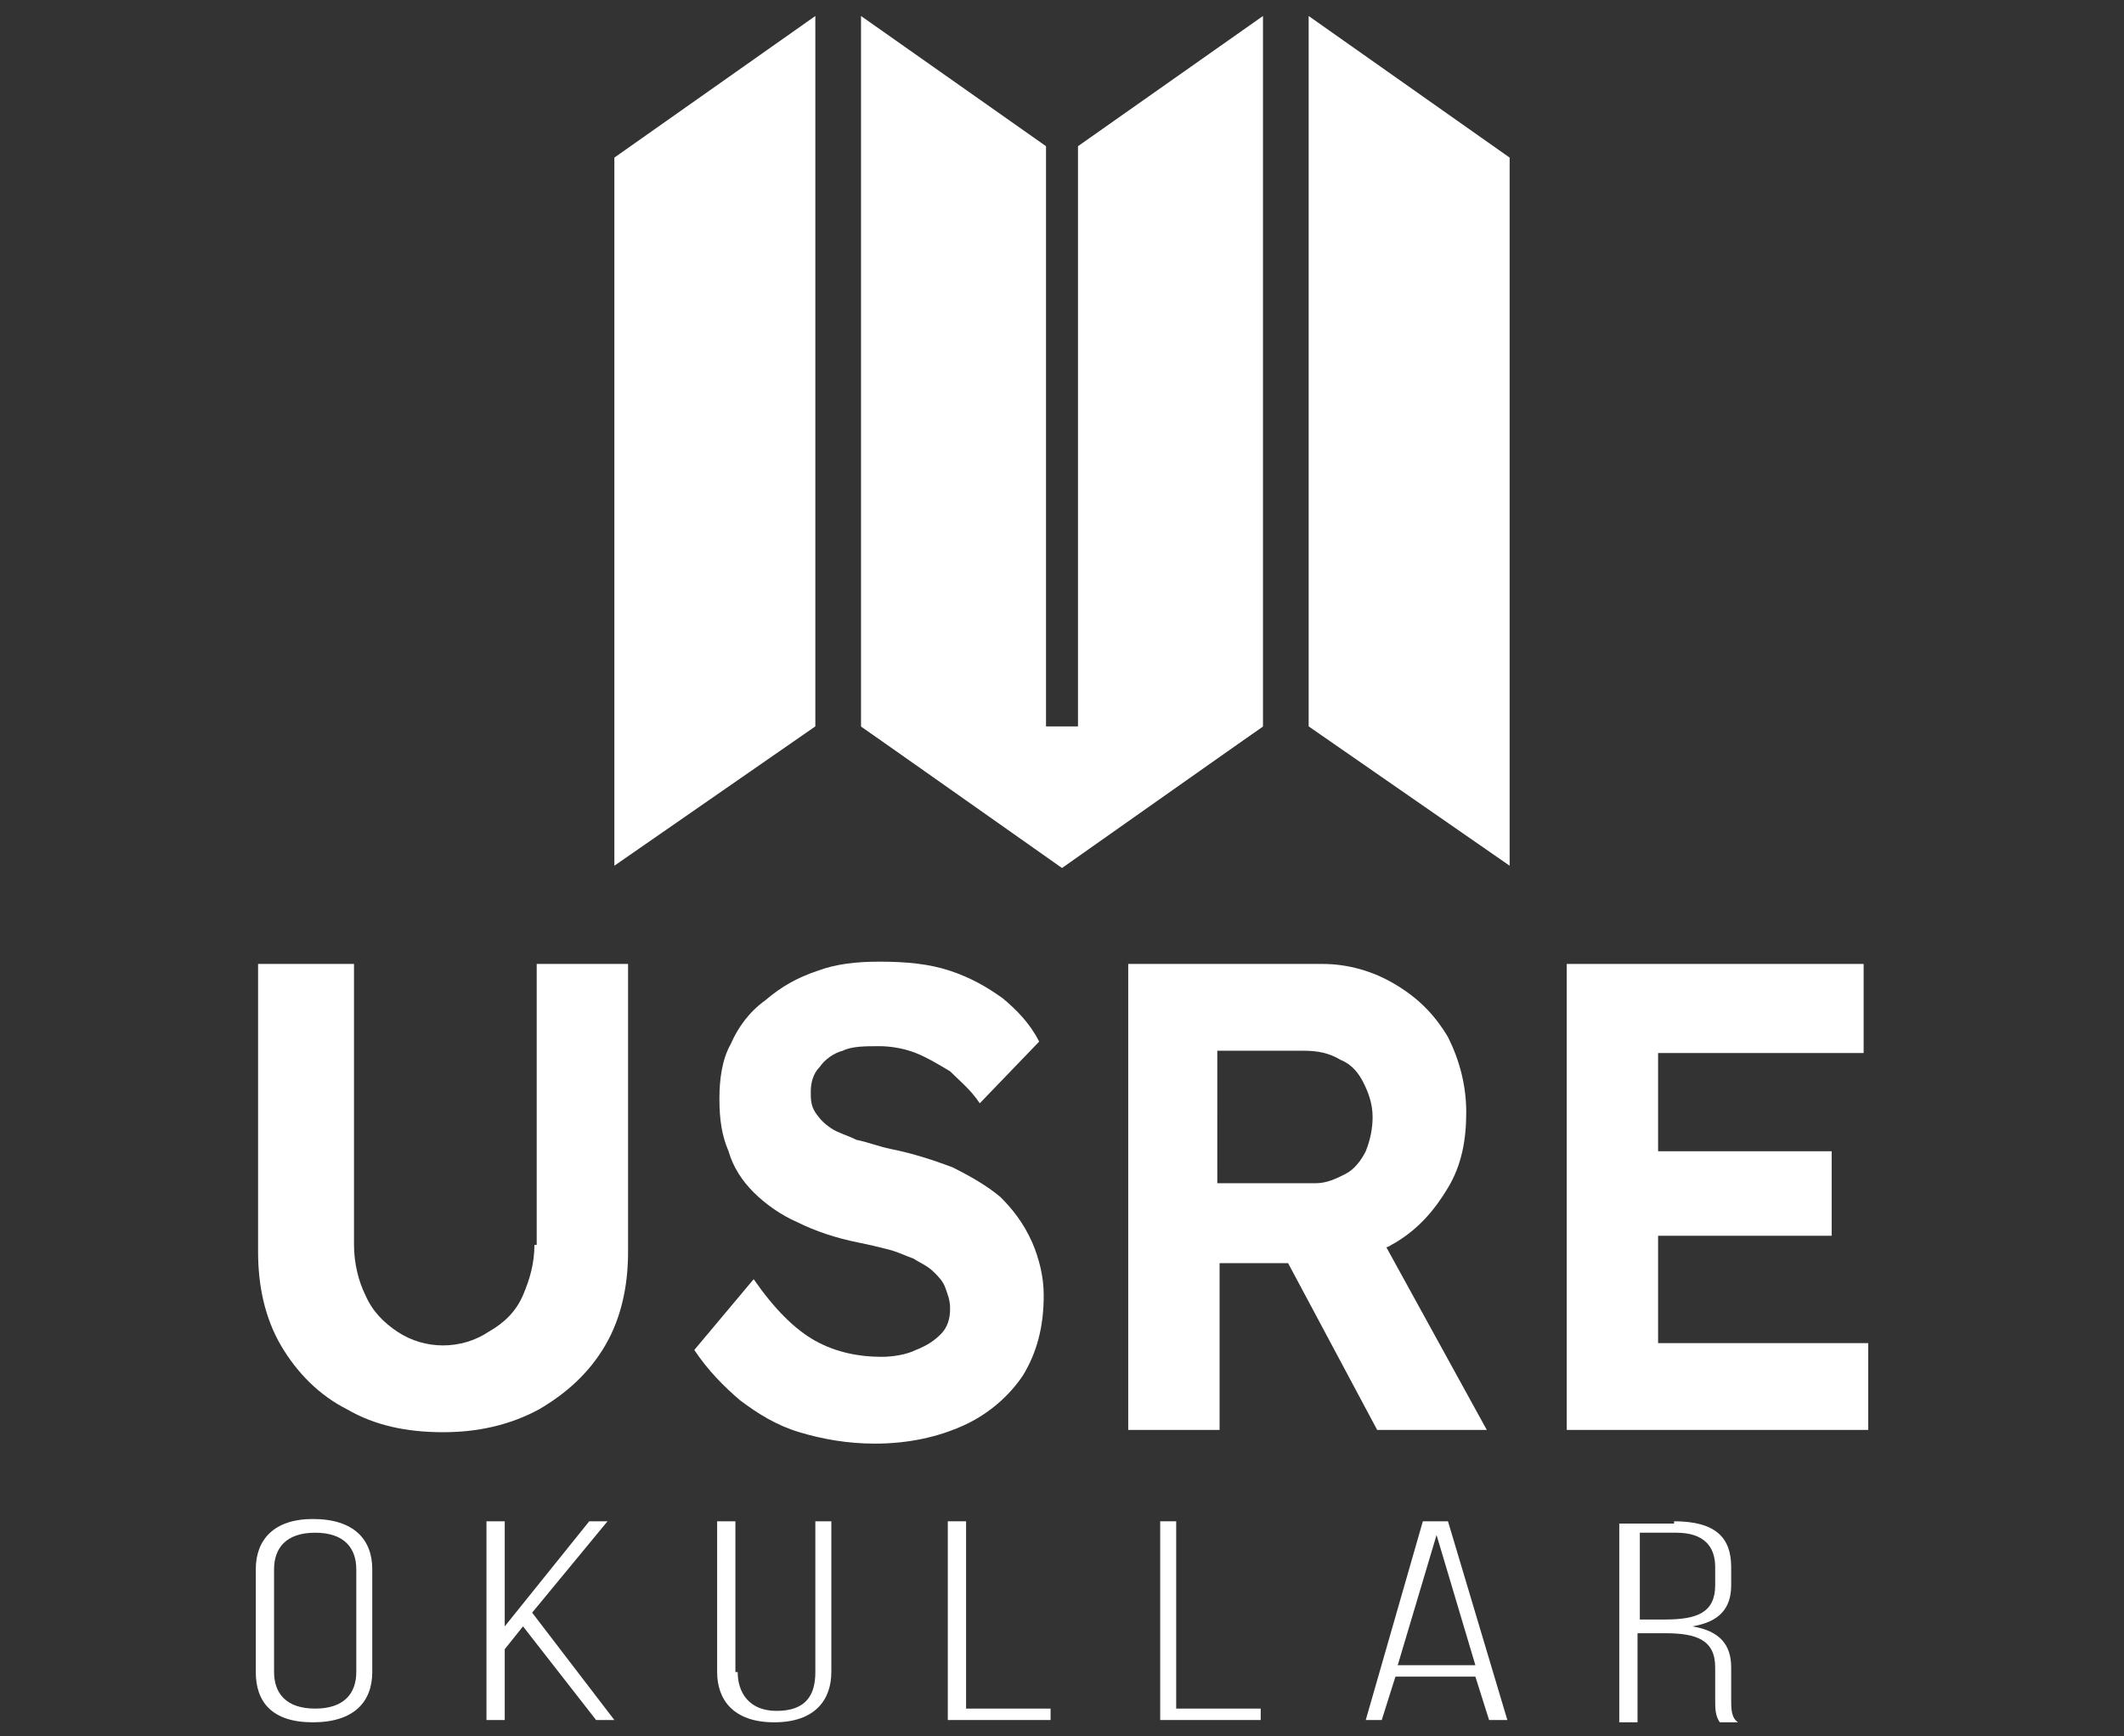
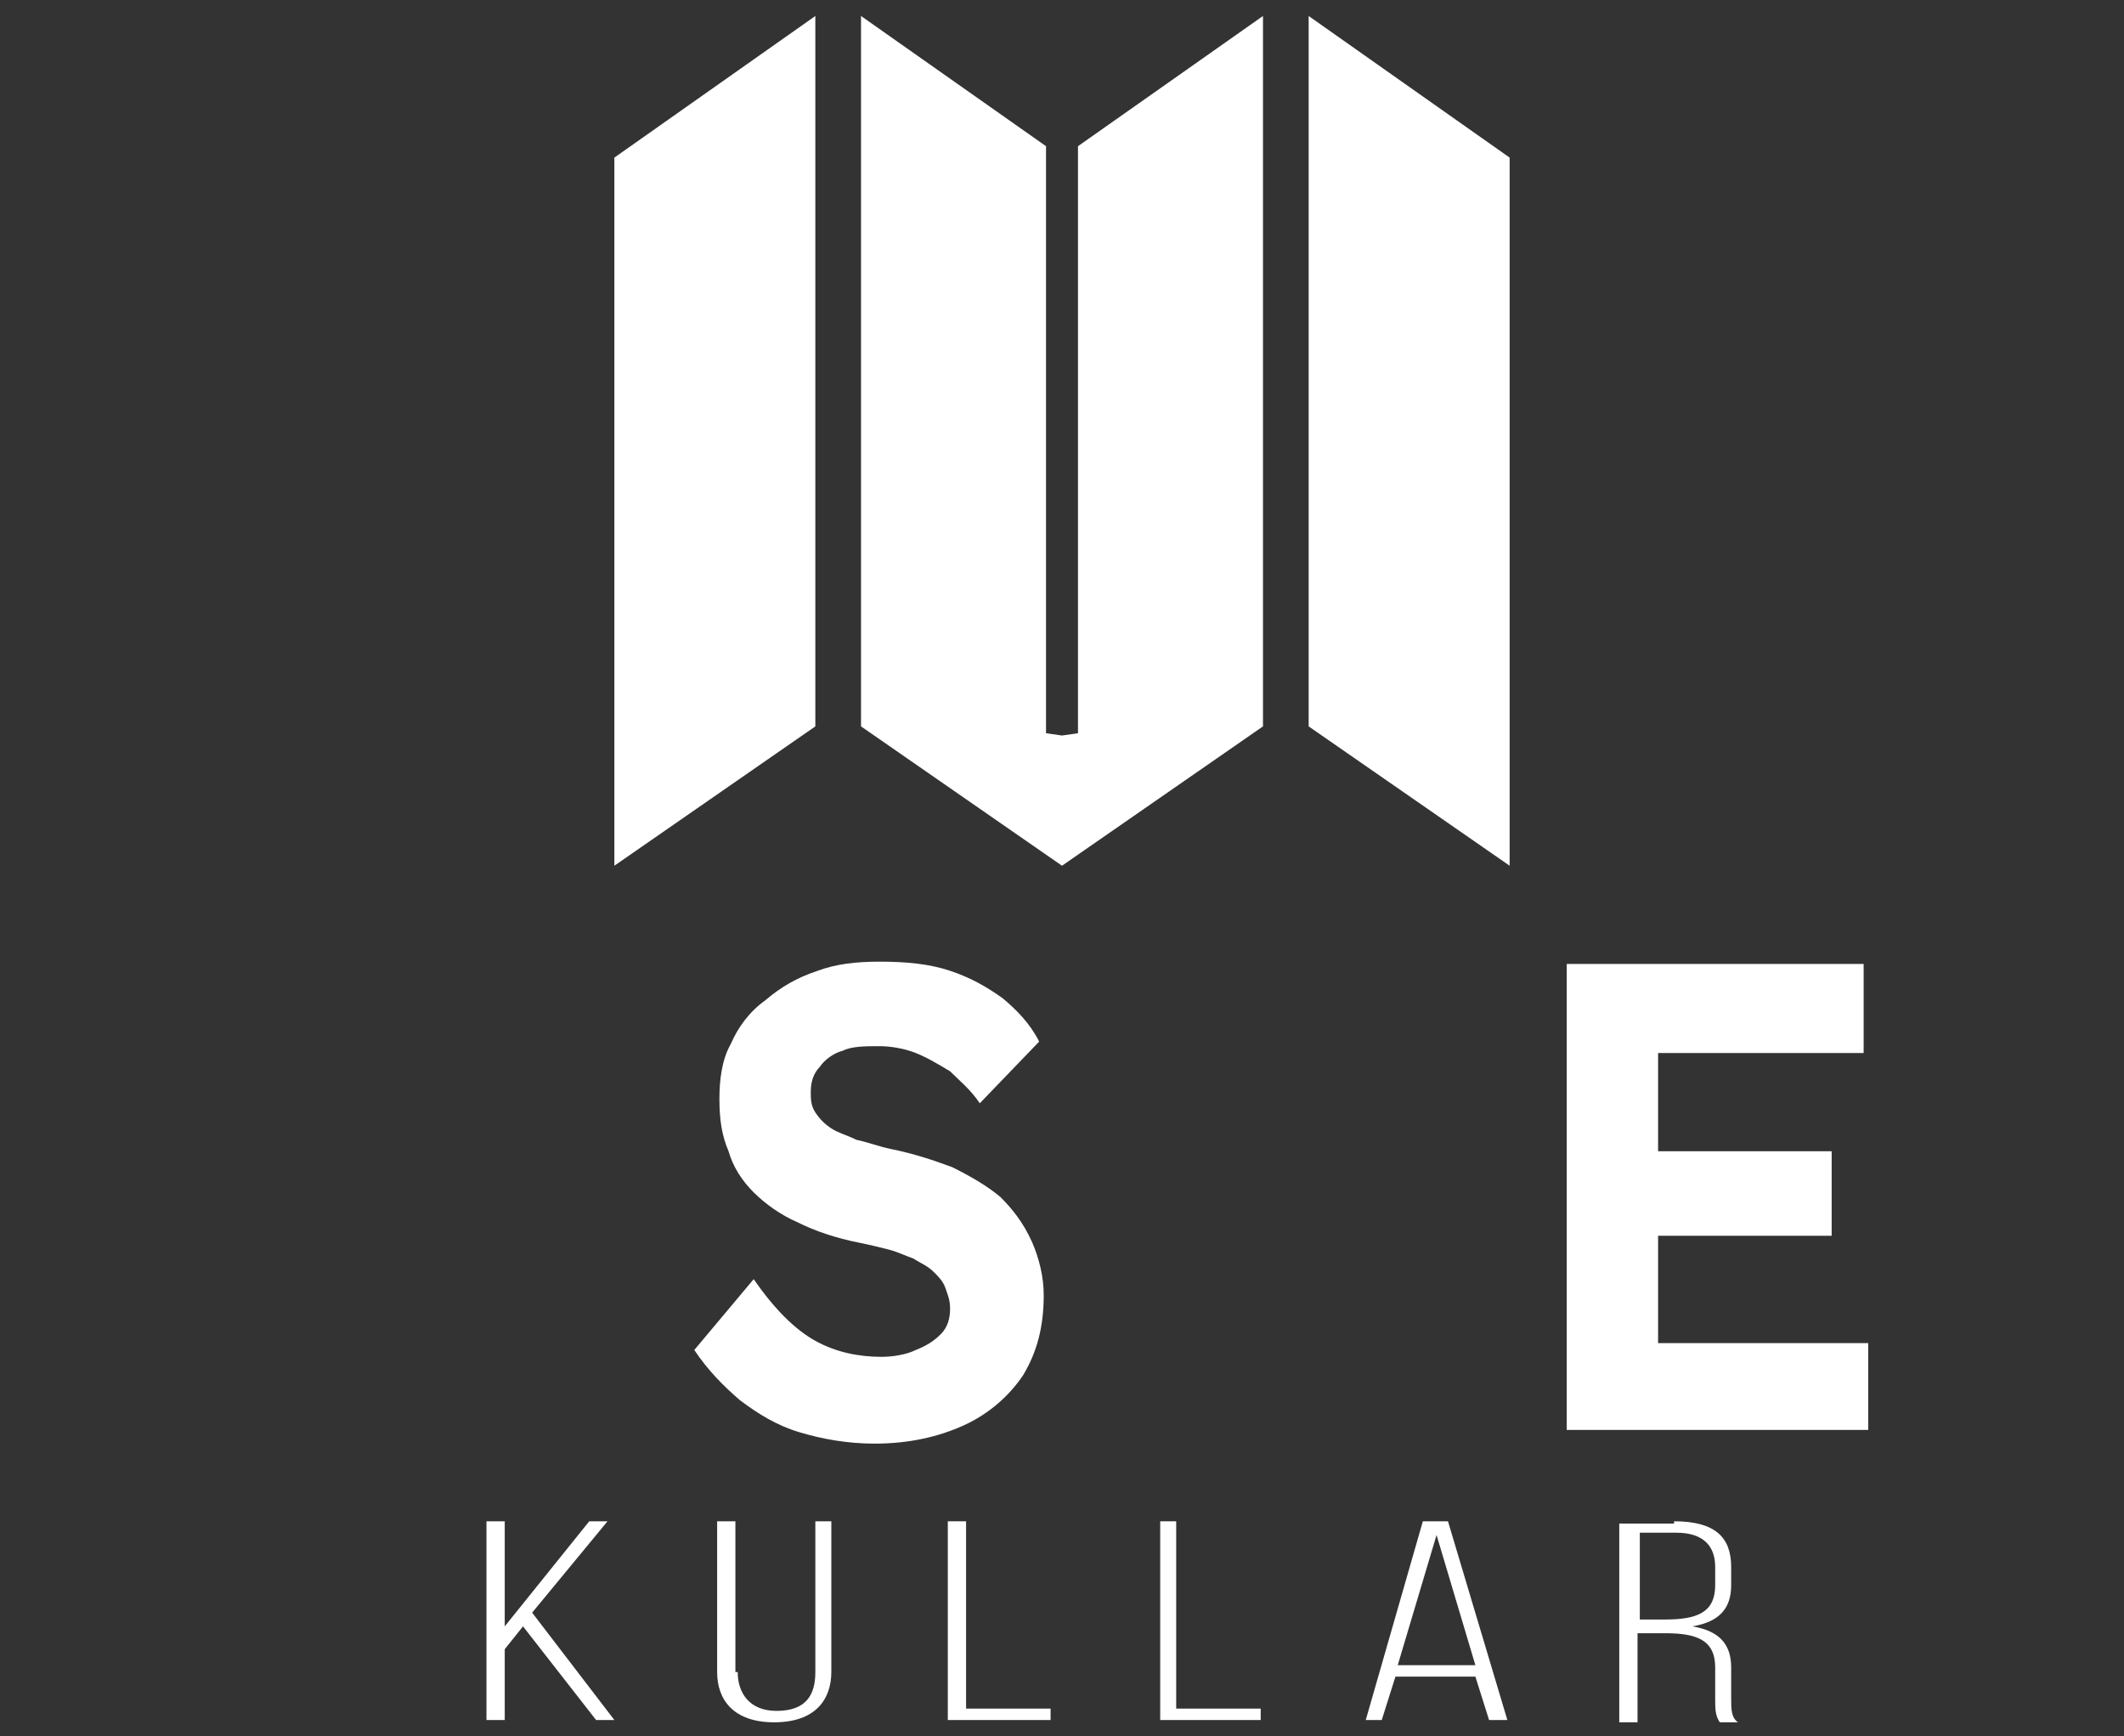
<svg xmlns="http://www.w3.org/2000/svg" version="1.1" id="katman_1" x="0px" y="0px" viewBox="0 0 93 76" style="enable-background:new 0 0 93 76;" xml:space="preserve">
  <rect x="0" y="0" width="93" height="76" fill="#333333" stroke="none" />
  <style type="text/css"> .st0{fill:#FFFFFF;} </style>
  <g>
    <polygon class="st0" points="57.3,0.7 66.1,6.9 66.1,37.9 57.3,31.8 " />
    <polygon class="st0" points="35.7,0.7 26.9,6.9 26.9,37.9 35.7,31.8 " />
    <polygon class="st0" points="47.2,6.4 47.2,32.1 46.5,32.2 46.5,32.2 45.8,32.1 45.8,6.4 45.8,6.4 37.7,0.7 37.7,31.8 46.5,37.9 46.5,37.9 55.3,31.8 55.3,0.7 " />
-     <polygon class="st0" points="46.5,38 55.3,31.8 37.7,31.8 " />
-     <path class="st0" d="M23.4,54.5c0,0.8-0.2,1.5-0.5,2.2s-0.8,1.2-1.5,1.6c-0.6,0.4-1.3,0.6-2,0.6c-0.7,0-1.4-0.2-2-0.6 c-0.6-0.4-1.1-0.9-1.4-1.6c-0.3-0.6-0.5-1.4-0.5-2.2V42.2h-4.2v12.6c0,1.5,0.3,2.9,1,4.1c0.7,1.2,1.7,2.2,2.9,2.8 c1.2,0.7,2.6,1,4.2,1c1.5,0,2.9-0.3,4.2-1c1.2-0.7,2.2-1.6,2.9-2.8c0.7-1.2,1-2.6,1-4.1V42.2h-4V54.5z" />
    <path class="st0" d="M43.8,52.4c-0.6-0.5-1.3-0.9-2.1-1.3c-0.8-0.3-1.7-0.6-2.7-0.8c-0.5-0.1-1-0.3-1.5-0.4 c-0.4-0.2-0.8-0.3-1.1-0.5c-0.3-0.2-0.5-0.4-0.7-0.7c-0.2-0.3-0.2-0.6-0.2-0.9c0-0.4,0.1-0.8,0.4-1.1c0.2-0.3,0.6-0.6,1-0.7 c0.4-0.2,1-0.2,1.6-0.2c0.5,0,1.1,0.1,1.6,0.3c0.5,0.2,1,0.5,1.5,0.8c0.4,0.4,0.9,0.8,1.3,1.4l2.6-2.7c-0.4-0.8-1-1.4-1.6-1.9 c-0.7-0.5-1.4-0.9-2.3-1.2c-0.9-0.3-1.9-0.4-3.1-0.4c-1,0-1.9,0.1-2.7,0.4c-0.9,0.3-1.6,0.7-2.3,1.3c-0.7,0.5-1.2,1.2-1.5,1.9 c-0.4,0.7-0.5,1.6-0.5,2.4c0,0.9,0.1,1.6,0.4,2.3c0.2,0.7,0.6,1.3,1.1,1.8c0.5,0.5,1.2,1,1.9,1.3c0.8,0.4,1.7,0.7,2.7,0.9 c0.5,0.1,0.9,0.2,1.3,0.3c0.4,0.1,0.8,0.3,1.1,0.4c0.3,0.2,0.6,0.3,0.9,0.6c0.2,0.2,0.4,0.4,0.5,0.7c0.1,0.3,0.2,0.5,0.2,0.9 c0,0.4-0.1,0.8-0.4,1.1c-0.3,0.3-0.6,0.5-1.1,0.7c-0.4,0.2-1,0.3-1.5,0.3c-1,0-2-0.2-2.9-0.7c-0.9-0.5-1.8-1.4-2.7-2.7l-2.6,3.1 c0.6,0.9,1.3,1.6,2,2.2c0.8,0.6,1.6,1.1,2.6,1.4c1,0.3,2.1,0.5,3.3,0.5c1.5,0,2.8-0.3,3.9-0.8c1.1-0.5,2-1.3,2.6-2.2 c0.6-1,0.9-2.1,0.9-3.5c0-0.8-0.2-1.6-0.5-2.3C44.8,53.5,44.3,52.9,43.8,52.4" />
-     <path class="st0" d="M61.1,54.4c1-0.6,1.7-1.4,2.3-2.4c0.6-1,0.8-2.1,0.8-3.3c0-1.2-0.3-2.3-0.8-3.3c-0.6-1-1.3-1.7-2.3-2.3 c-1-0.6-2.1-0.9-3.2-0.9h-8.5v20.4h4v-7.3h3l3.9,7.3l4.8,0l-4.4-8C60.8,54.6,60.9,54.5,61.1,54.4 M53.3,46h3.8 c0.6,0,1.1,0.1,1.6,0.4c0.5,0.2,0.8,0.6,1,1c0.2,0.4,0.4,0.9,0.4,1.5c0,0.5-0.1,1-0.3,1.5c-0.2,0.4-0.5,0.8-0.9,1 c-0.4,0.2-0.8,0.4-1.3,0.4h-4.3V46z" />
    <polygon class="st0" points="72.6,58.8 72.6,54.1 80.2,54.1 80.2,50.4 72.6,50.4 72.6,46.1 81.6,46.1 81.6,42.2 68.6,42.2 68.6,62.6 81.8,62.6 81.8,58.8 " />
-     <path class="st0" d="M11.2,68.7c0-1.3,0.8-2.2,2.5-2.2c1.8,0,2.6,0.9,2.6,2.2v4.5c0,1.3-0.8,2.2-2.6,2.2c-1.8,0-2.5-0.9-2.5-2.2 V68.7z M12,73.2c0,0.9,0.5,1.6,1.8,1.6c1.3,0,1.8-0.7,1.8-1.6v-4.5c0-0.9-0.5-1.6-1.8-1.6c-1.3,0-1.8,0.7-1.8,1.6V73.2z" />
    <polygon class="st0" points="22.9,71.2 22.1,72.2 22.1,75.3 21.3,75.3 21.3,66.6 22.1,66.6 22.1,71.2 25.8,66.6 26.6,66.6 23.3,70.6 26.9,75.3 26.1,75.3 " />
    <path class="st0" d="M32.3,73.2c0,0.9,0.5,1.7,1.7,1.7c1.3,0,1.7-0.7,1.7-1.7v-6.6h0.7v6.6c0,1.2-0.7,2.2-2.5,2.2 c-1.8,0-2.5-1-2.5-2.2v-6.6h0.8V73.2z" />
    <polygon class="st0" points="41.5,75.3 41.5,66.6 42.3,66.6 42.3,74.8 46,74.8 46,75.3 " />
    <polygon class="st0" points="50.8,75.3 50.8,66.6 51.5,66.6 51.5,74.8 55.2,74.8 55.2,75.3 " />
    <path class="st0" d="M61.1,73.4l-0.6,1.9h-0.7l2.5-8.7h1.1l2.6,8.7h-0.8l-0.6-1.9H61.1z M61.2,72.9h3.4l-1.7-5.7L61.2,72.9z" />
    <path class="st0" d="M73.3,66.6c1.8,0,2.5,0.7,2.5,2v0.8c0,1-0.5,1.6-1.7,1.8c1.2,0.2,1.7,0.8,1.7,1.8v1.4c0,0.4,0,0.8,0.3,1h-0.8 c-0.2-0.3-0.2-0.6-0.2-1v-1.4c0-1.2-0.8-1.5-2.2-1.5h-1.2v3.9h-0.8v-8.7H73.3z M72.9,70.9c1.4,0,2.2-0.3,2.2-1.5v-0.8 c0-0.9-0.5-1.5-1.7-1.5h-1.6v3.8H72.9z" />
  </g>
</svg>